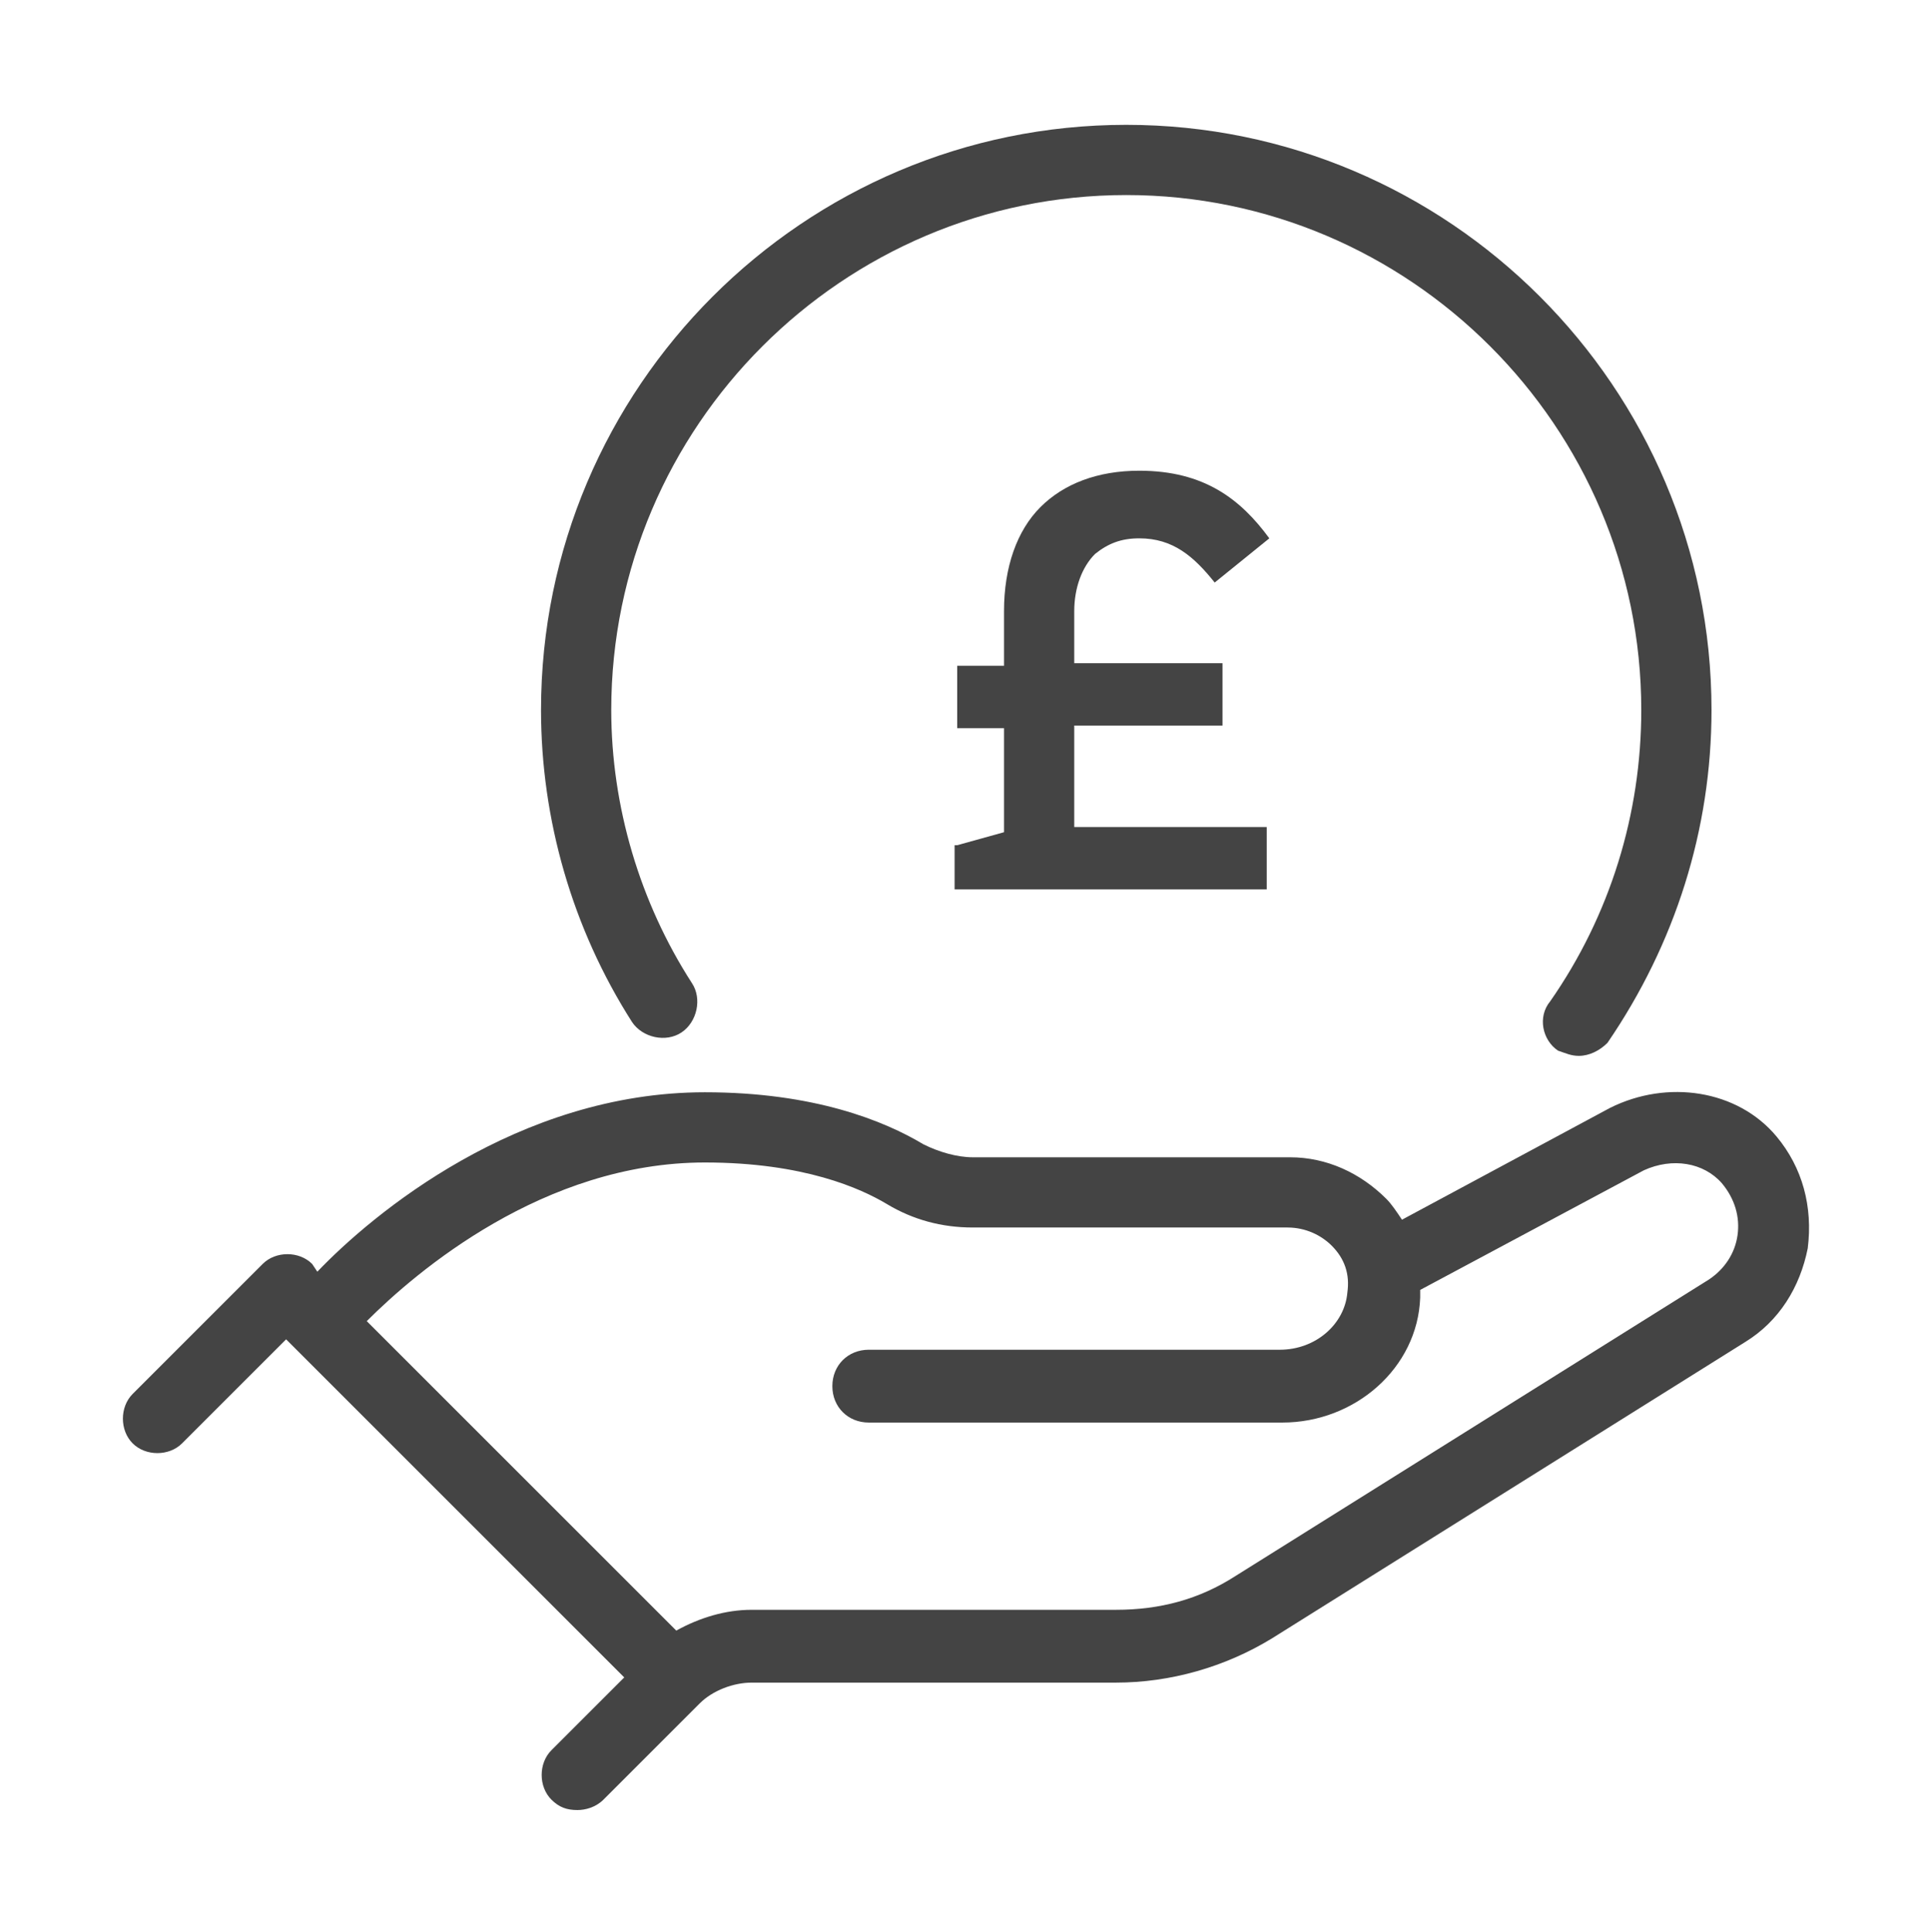
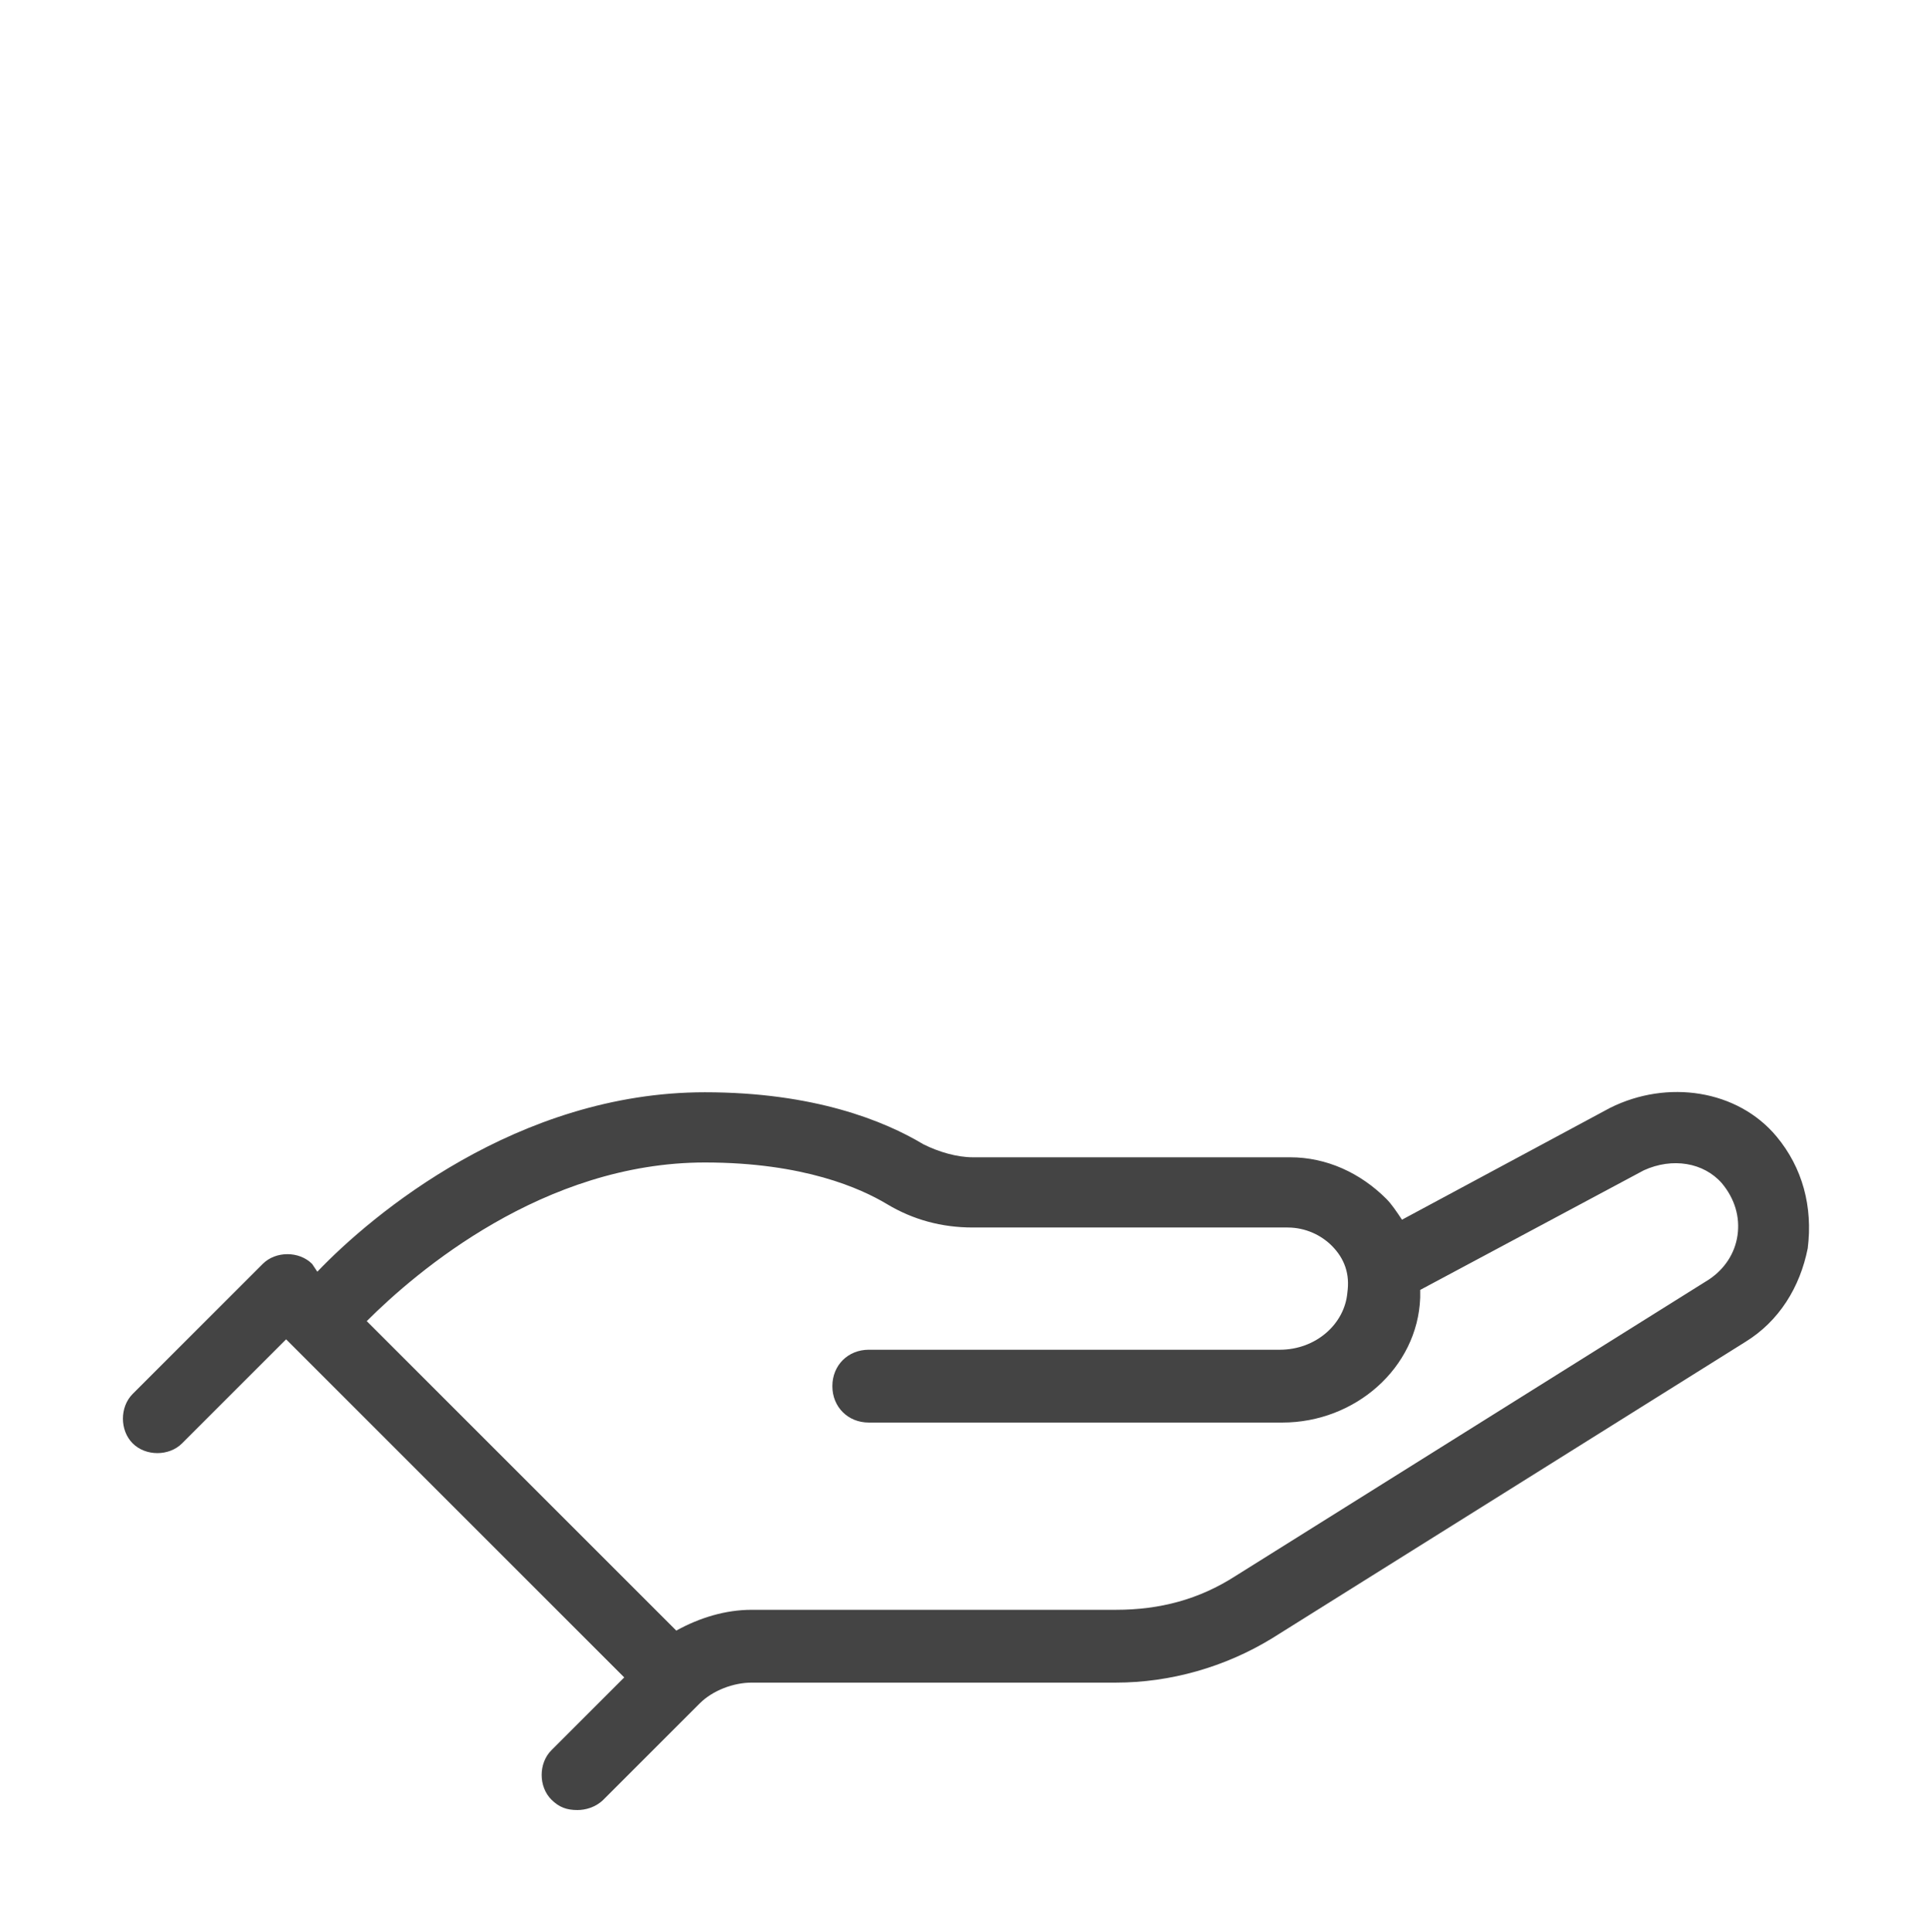
<svg xmlns="http://www.w3.org/2000/svg" version="1.1" id="Layer_1" x="0px" y="0px" viewBox="0 0 74.2 74.3" style="enable-background:new 0 0 74.2 74.3;" xml:space="preserve">
  <style type="text/css">
	.st0{fill:#444444;}
</style>
  <g>
-     <path class="st0" d="M36.8,32.5l1.8-0.5l0-4l-1.8,0v-2.4h1.8l0-2.1c0-1.7,0.5-3.1,1.4-4c0.9-0.9,2.2-1.4,3.8-1.4   c2.5,0,3.9,1.1,5,2.6l-2.1,1.7c-0.8-1-1.6-1.7-2.9-1.7c-0.7,0-1.2,0.2-1.7,0.6c-0.5,0.5-0.8,1.3-0.8,2.2l0,2l5.7,0l0,2.4l-5.7,0   l0,3.9l7.4,0v2.4l-12,0V32.5z" />
-   </g>
+     </g>
  <path class="st0" d="M68.3,43.7c-1.5-1.8-4.2-2.2-6.4-1.1l-8,4.3c-0.2-0.3-0.4-0.6-0.6-0.8c-1-1-2.3-1.6-3.7-1.6H37.4  c-0.6,0-1.3-0.2-1.9-0.5c-1.5-0.9-4.2-2-8.4-2c-7.2,0-12.8,4.7-14.9,6.9L12,48.6c-0.5-0.5-1.4-0.5-1.9,0l-5,5  c-0.5,0.5-0.5,1.4,0,1.9C5.6,56,6.5,56,7,55.5l4-4l13,13l-2.8,2.8c-0.5,0.5-0.5,1.4,0,1.9c0.3,0.3,0.6,0.4,1,0.4  c0.3,0,0.7-0.1,1-0.4l3.7-3.7c0.5-0.5,1.3-0.8,2-0.8h14c2.1,0,4.2-0.6,6-1.7l18.2-11.4c1.3-0.8,2.1-2.1,2.4-3.6  C69.7,46.4,69.3,44.9,68.3,43.7z M66.8,47.5c-0.1,0.7-0.5,1.3-1.1,1.7L47.5,60.6c-1.4,0.9-2.9,1.3-4.6,1.3h-14c-1,0-2,0.3-2.9,0.8  L14.1,50.8c1.9-1.9,6.8-6.1,13-6.1c3.8,0,6,1,7,1.6c1,0.6,2.1,0.9,3.3,0.9h12.1c0.7,0,1.3,0.3,1.7,0.7c0.5,0.5,0.7,1.1,0.6,1.8  c-0.1,1.2-1.2,2.2-2.6,2.2H33.4c-0.8,0-1.4,0.6-1.4,1.4c0,0.8,0.6,1.4,1.4,1.4h15.9c2.8,0,5.2-2.1,5.3-4.8c0-0.1,0-0.2,0-0.3  l8.6-4.6c1.1-0.5,2.3-0.3,3,0.5C66.7,46.1,66.9,46.8,66.8,47.5z" />
  <g>
-     <path class="st0" d="M60.7,40.6c-0.3,0-0.5-0.1-0.8-0.2c-0.6-0.4-0.8-1.3-0.3-1.9c2.3-3.3,3.5-7.2,3.5-11.2   c0-10.9-8.9-19.8-19.8-19.8c-10.9,0-19.8,8.9-19.8,19.8c0,3.7,1.1,7.4,3.1,10.5c0.4,0.6,0.2,1.5-0.4,1.9c-0.6,0.4-1.5,0.2-1.9-0.4   c-2.3-3.6-3.5-7.8-3.5-12c0-12.4,10.1-22.5,22.5-22.5s22.5,10.1,22.5,22.5c0,4.6-1.4,9-4,12.8C61.5,40.4,61.1,40.6,60.7,40.6z" />
-   </g>
+     </g>
</svg>